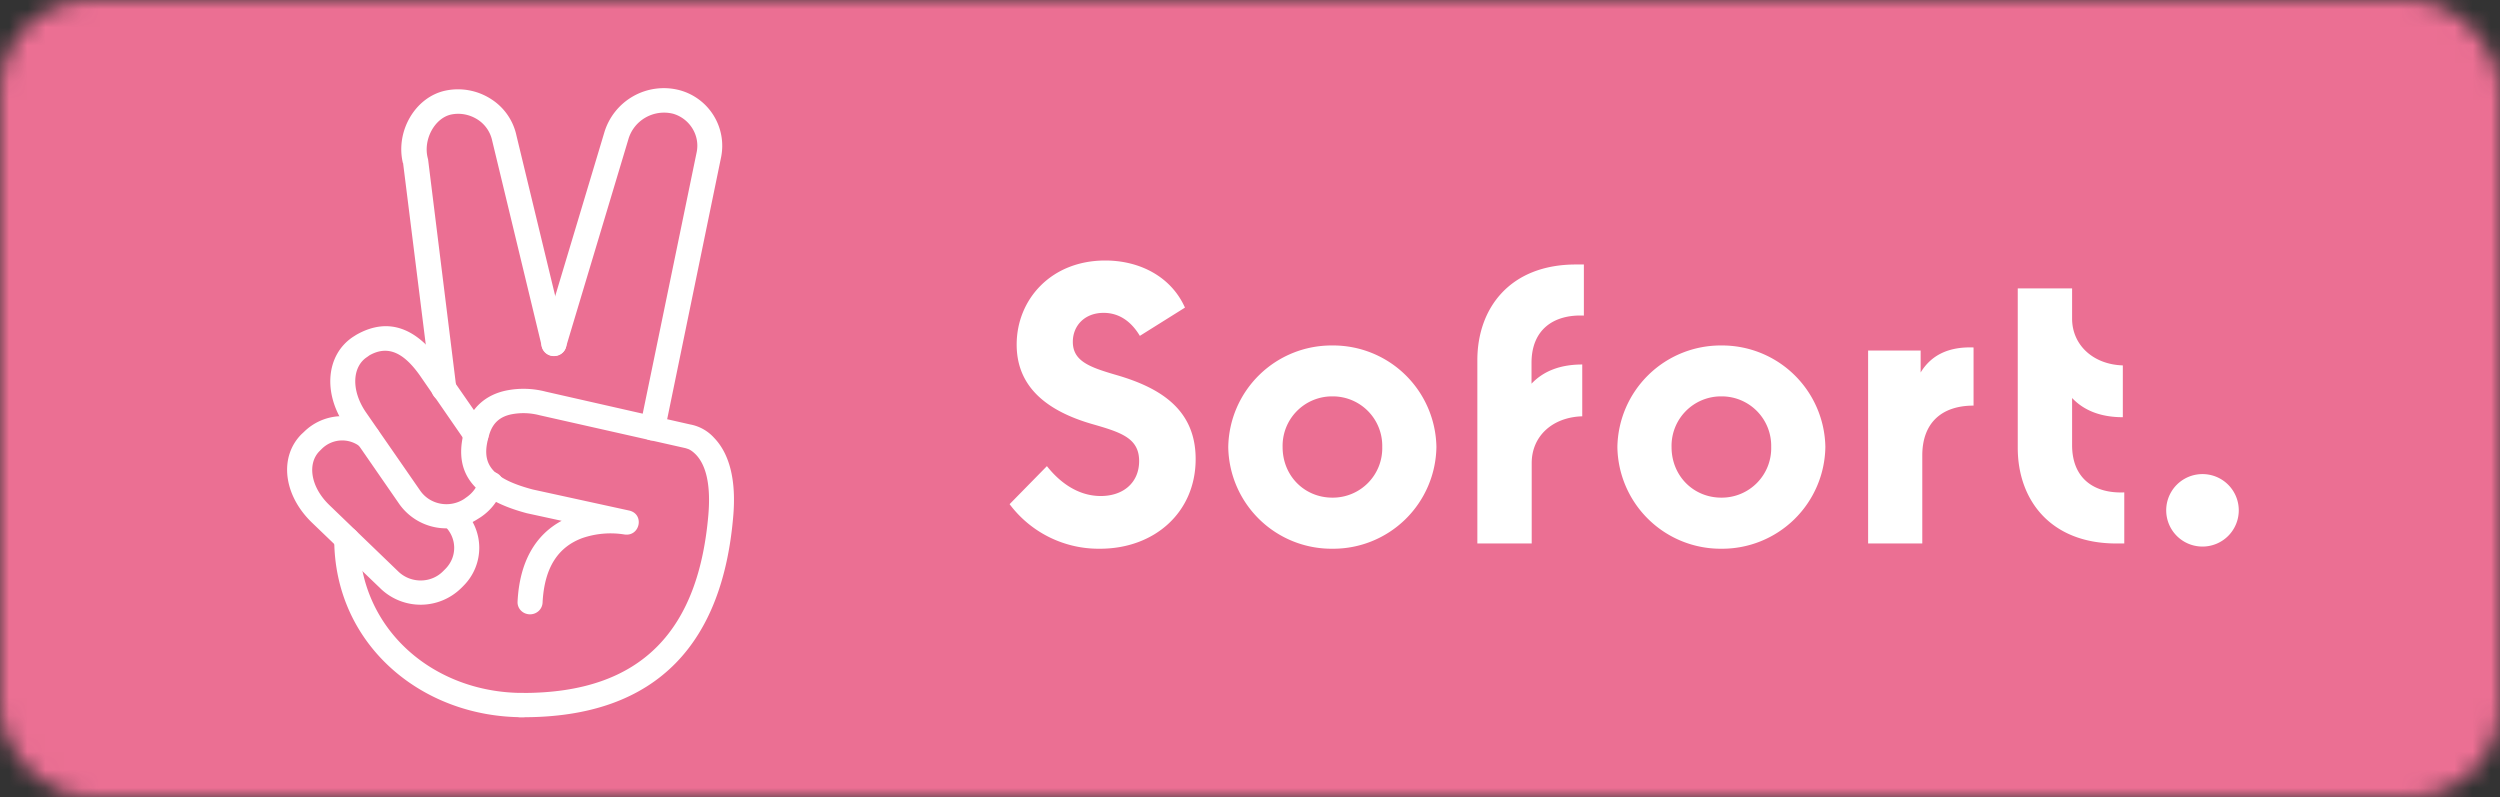
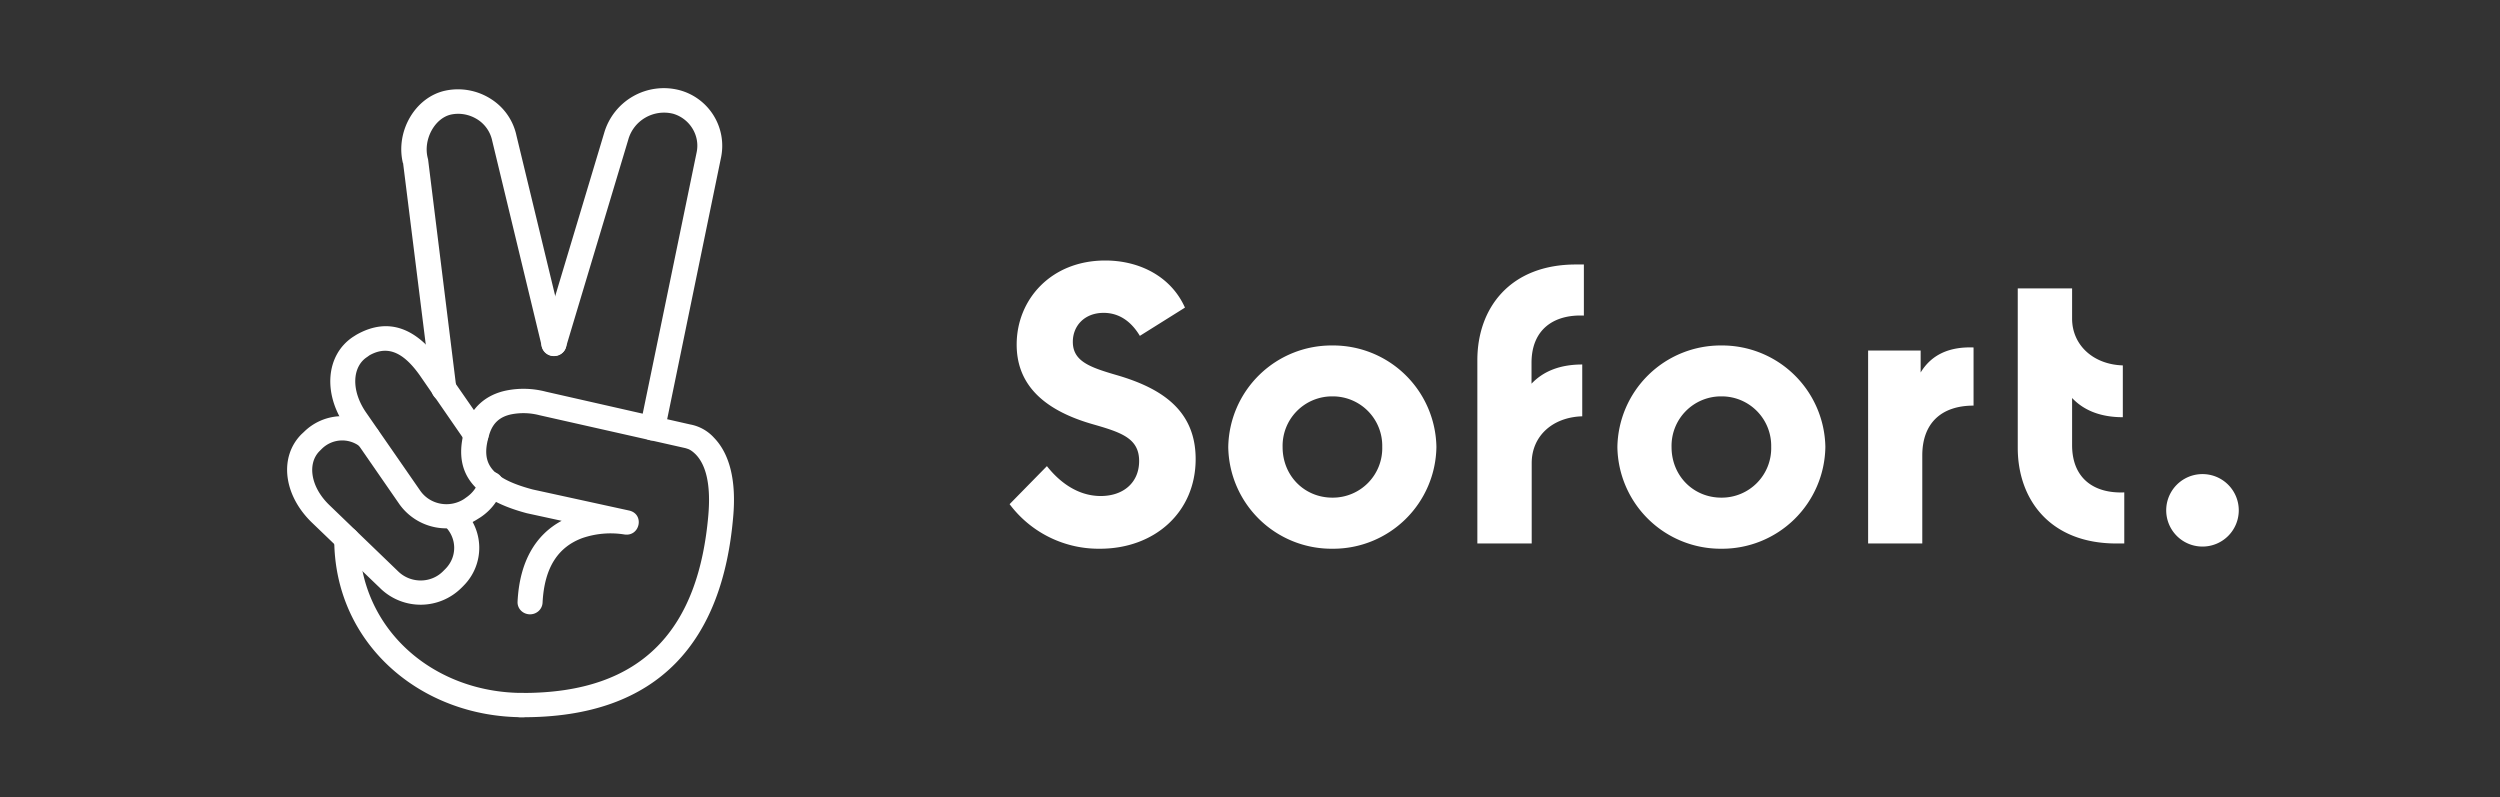
<svg xmlns="http://www.w3.org/2000/svg" xmlns:xlink="http://www.w3.org/1999/xlink" width="138" height="44" viewBox="0 0 138 44">
  <rect x="0" y="0" width="138" height="44" fill="#333333" stroke="none" />
  <defs>
    <rect id="a" width="138" height="44" rx="5" />
  </defs>
  <g fill="none" fill-rule="evenodd">
    <mask id="b" fill="#fff">
      <use xlink:href="#a" />
    </mask>
    <g mask="url(#b)" fill="#EB6F93">
-       <path d="M0 0h138v44H0z" />
-     </g>
+       </g>
    <g fill-rule="nonzero" fill="#FFF">
      <path d="M24.55 29.04c.68.65.7 1.7.03 2.37l-.13.13c-.66.66-1.75.67-2.44.03l-3.84-3.7c-1.05-1.02-1.2-2.3-.53-2.97l.13-.13a1.6 1.6 0 0 1 2.09-.13c.3.23.73.18.97-.12a.66.66 0 0 0-.12-.94 3.01 3.01 0 0 0-3.93.26l-.14.13c-1.24 1.25-1 3.34.56 4.86l3.85 3.7a3.19 3.19 0 0 0 4.4-.06l.13-.13a2.96 2.96 0 0 0-.06-4.26.7.7 0 0 0-.98.01.66.66 0 0 0 .01.95zM22.25 9l1.57 12.56c.05.37.4.63.77.58a.68.68 0 0 0 .6-.74L23.63 8.8l-.02-.08c-.26-1.04.4-2.21 1.3-2.4.5-.1 1.01 0 1.44.27.43.27.72.7.82 1.18l2.74 11.36a.7.7 0 0 0 .83.5c.37-.08.6-.44.51-.8L28.51 7.49a3.17 3.17 0 0 0-1.4-2.02A3.37 3.37 0 0 0 24.6 5c-1.68.35-2.78 2.25-2.36 4z" />
      <path d="M36.7 23.76L39.8 8.7a3.18 3.18 0 0 0-2.28-3.72 3.43 3.43 0 0 0-4.17 2.36L29.91 18.8c-.1.35.1.72.47.83.37.1.75-.1.86-.46l3.44-11.46c.3-1.07 1.4-1.7 2.48-1.43.92.27 1.5 1.21 1.29 2.15L35.34 23.5c-.08.37.17.72.54.8.38.06.74-.17.81-.53zm-7.83 14.49c-4.93 0-9.04-3.5-9.04-8.5 0-.36-.3-.66-.7-.66-.37 0-.68.3-.68.67 0 5.77 4.77 9.83 10.42 9.83.38 0 .69-.3.69-.67 0-.37-.3-.67-.7-.67zm-2.44-11.73c-.1.38-.35.7-.68.93l-.14.1c-.8.51-1.87.31-2.41-.46l-3.02-4.36c-.82-1.22-.72-2.5.08-3.02l.14-.1c1.02-.57 1.89-.14 2.78 1.12l2.52 3.65c.21.31.64.4.96.19.32-.21.4-.63.19-.94l-2.53-3.65c-1.25-1.77-2.8-2.55-4.65-1.5l-.19.12c-1.48.99-1.66 3.09-.45 4.87l3.03 4.38a3.18 3.18 0 0 0 4.31.8l.16-.1c.6-.4 1.04-.99 1.23-1.67a.67.67 0 0 0-.48-.82.7.7 0 0 0-.85.46z" />
      <path d="M31 28.75c-1.43.77-2.32 2.24-2.43 4.46-.02.37.27.68.65.7.39.02.71-.27.73-.64.1-2 .9-3.09 2.2-3.57a4.82 4.82 0 0 1 2.3-.2c.88.15 1.15-1.13.27-1.32l-5.31-1.16c-2.49-.66-2.86-1.55-2.4-3.04.2-.65.6-.98 1.22-1.11a3.5 3.5 0 0 1 1.55.05l8.07 1.82.15.05c.14.06.27.16.41.3.54.56.84 1.61.69 3.35-.53 6.1-3.45 9.87-10.38 9.81-.38 0-.7.3-.7.67 0 .37.3.67.69.67 7.78.07 11.18-4.33 11.76-11.04.19-2.08-.22-3.52-1.05-4.38a2.35 2.35 0 0 0-1.32-.74l-7.97-1.81a4.86 4.86 0 0 0-2.2-.06c-1.08.23-1.9.9-2.25 2.04-.66 2.15.05 3.84 3.4 4.73l1.93.42z" />
    </g>
    <path d="M60.72 30.29c3 0 5.28-2 5.28-4.95 0-2.73-1.94-3.92-4.31-4.62-1.52-.44-2.47-.77-2.47-1.85 0-.9.66-1.6 1.7-1.6.88 0 1.54.5 2 1.27l2.49-1.56c-.77-1.72-2.51-2.6-4.4-2.6-3 0-4.89 2.16-4.89 4.64 0 1.98 1.19 3.52 4.14 4.38 1.6.46 2.62.77 2.62 2.05 0 1.18-.86 1.93-2.12 1.93-1.34 0-2.35-.86-2.97-1.65l-2.06 2.1a6.14 6.14 0 0 0 4.99 2.46zm12.83 0a5.7 5.7 0 0 1-5.75-5.61 5.7 5.7 0 0 1 5.75-5.61 5.7 5.7 0 0 1 5.74 5.6 5.7 5.7 0 0 1-5.74 5.62zm0-2.82a2.73 2.73 0 0 0 2.75-2.8 2.73 2.73 0 0 0-2.75-2.79 2.73 2.73 0 0 0-2.75 2.8c0 1.58 1.2 2.79 2.75 2.79zm13.88-10.05V14.6h-.44c-3.65 0-5.44 2.42-5.44 5.28V30h3v-4.44c0-1.48 1.14-2.53 2.79-2.58v-2.86c-1.19 0-2.13.35-2.8 1.06v-1.15c0-1.84 1.22-2.68 2.89-2.61zm7.59 12.87a5.7 5.7 0 0 1-5.74-5.61 5.7 5.7 0 0 1 5.74-5.61 5.7 5.7 0 0 1 5.74 5.6 5.7 5.7 0 0 1-5.74 5.62zm0-2.82a2.73 2.73 0 0 0 2.75-2.8 2.73 2.73 0 0 0-2.75-2.79 2.73 2.73 0 0 0-2.75 2.8c0 1.58 1.2 2.79 2.75 2.79zm11-6.9v-1.22h-2.9V30h2.99v-4.86c0-1.76 1.03-2.75 2.83-2.75v-3.21c-1.36-.05-2.33.41-2.92 1.38zm8.36 4v-2.6c.66.7 1.6 1.06 2.8 1.06v-2.86c-1.64-.05-2.8-1.13-2.8-2.58v-1.67h-3v8.8c0 2.86 1.79 5.28 5.44 5.28h.44v-2.82c-1.67.07-2.88-.77-2.88-2.61zm7.2 5.6a2 2 0 0 0 2-2 2 2 0 0 0-2-2 2 2 0 0 0-.01 4z" fill="#FFF" />
  </g>
</svg>